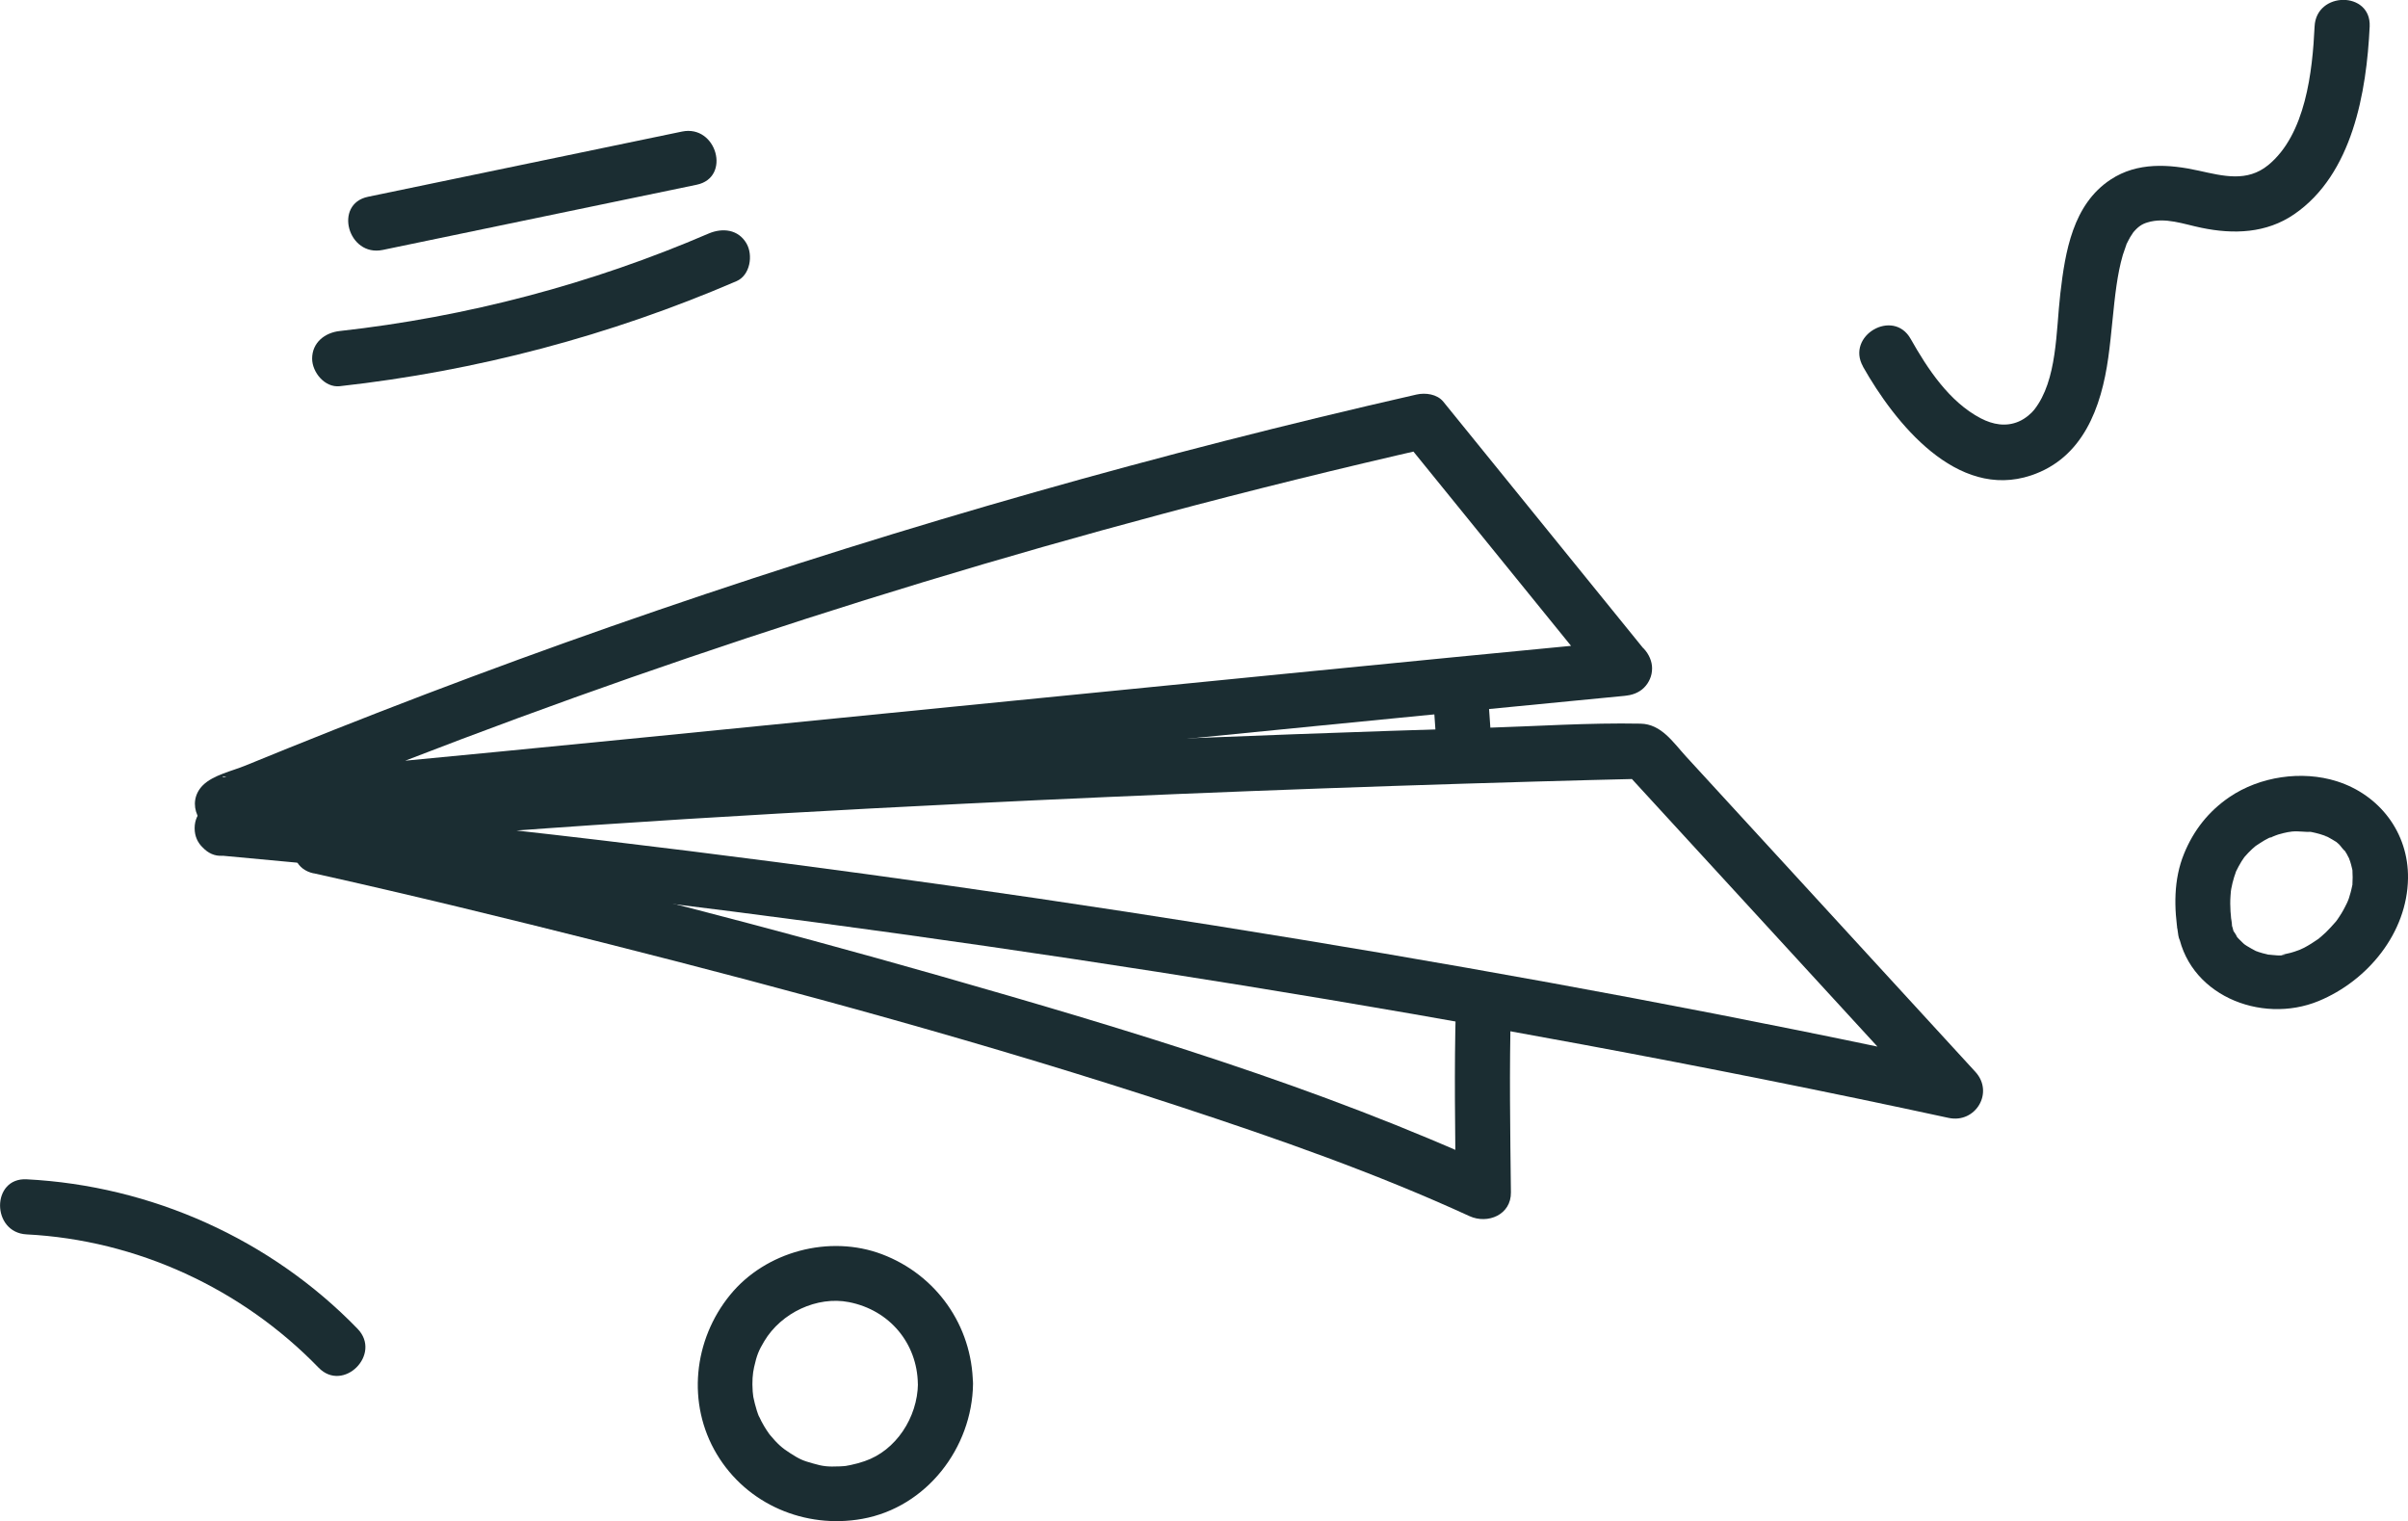
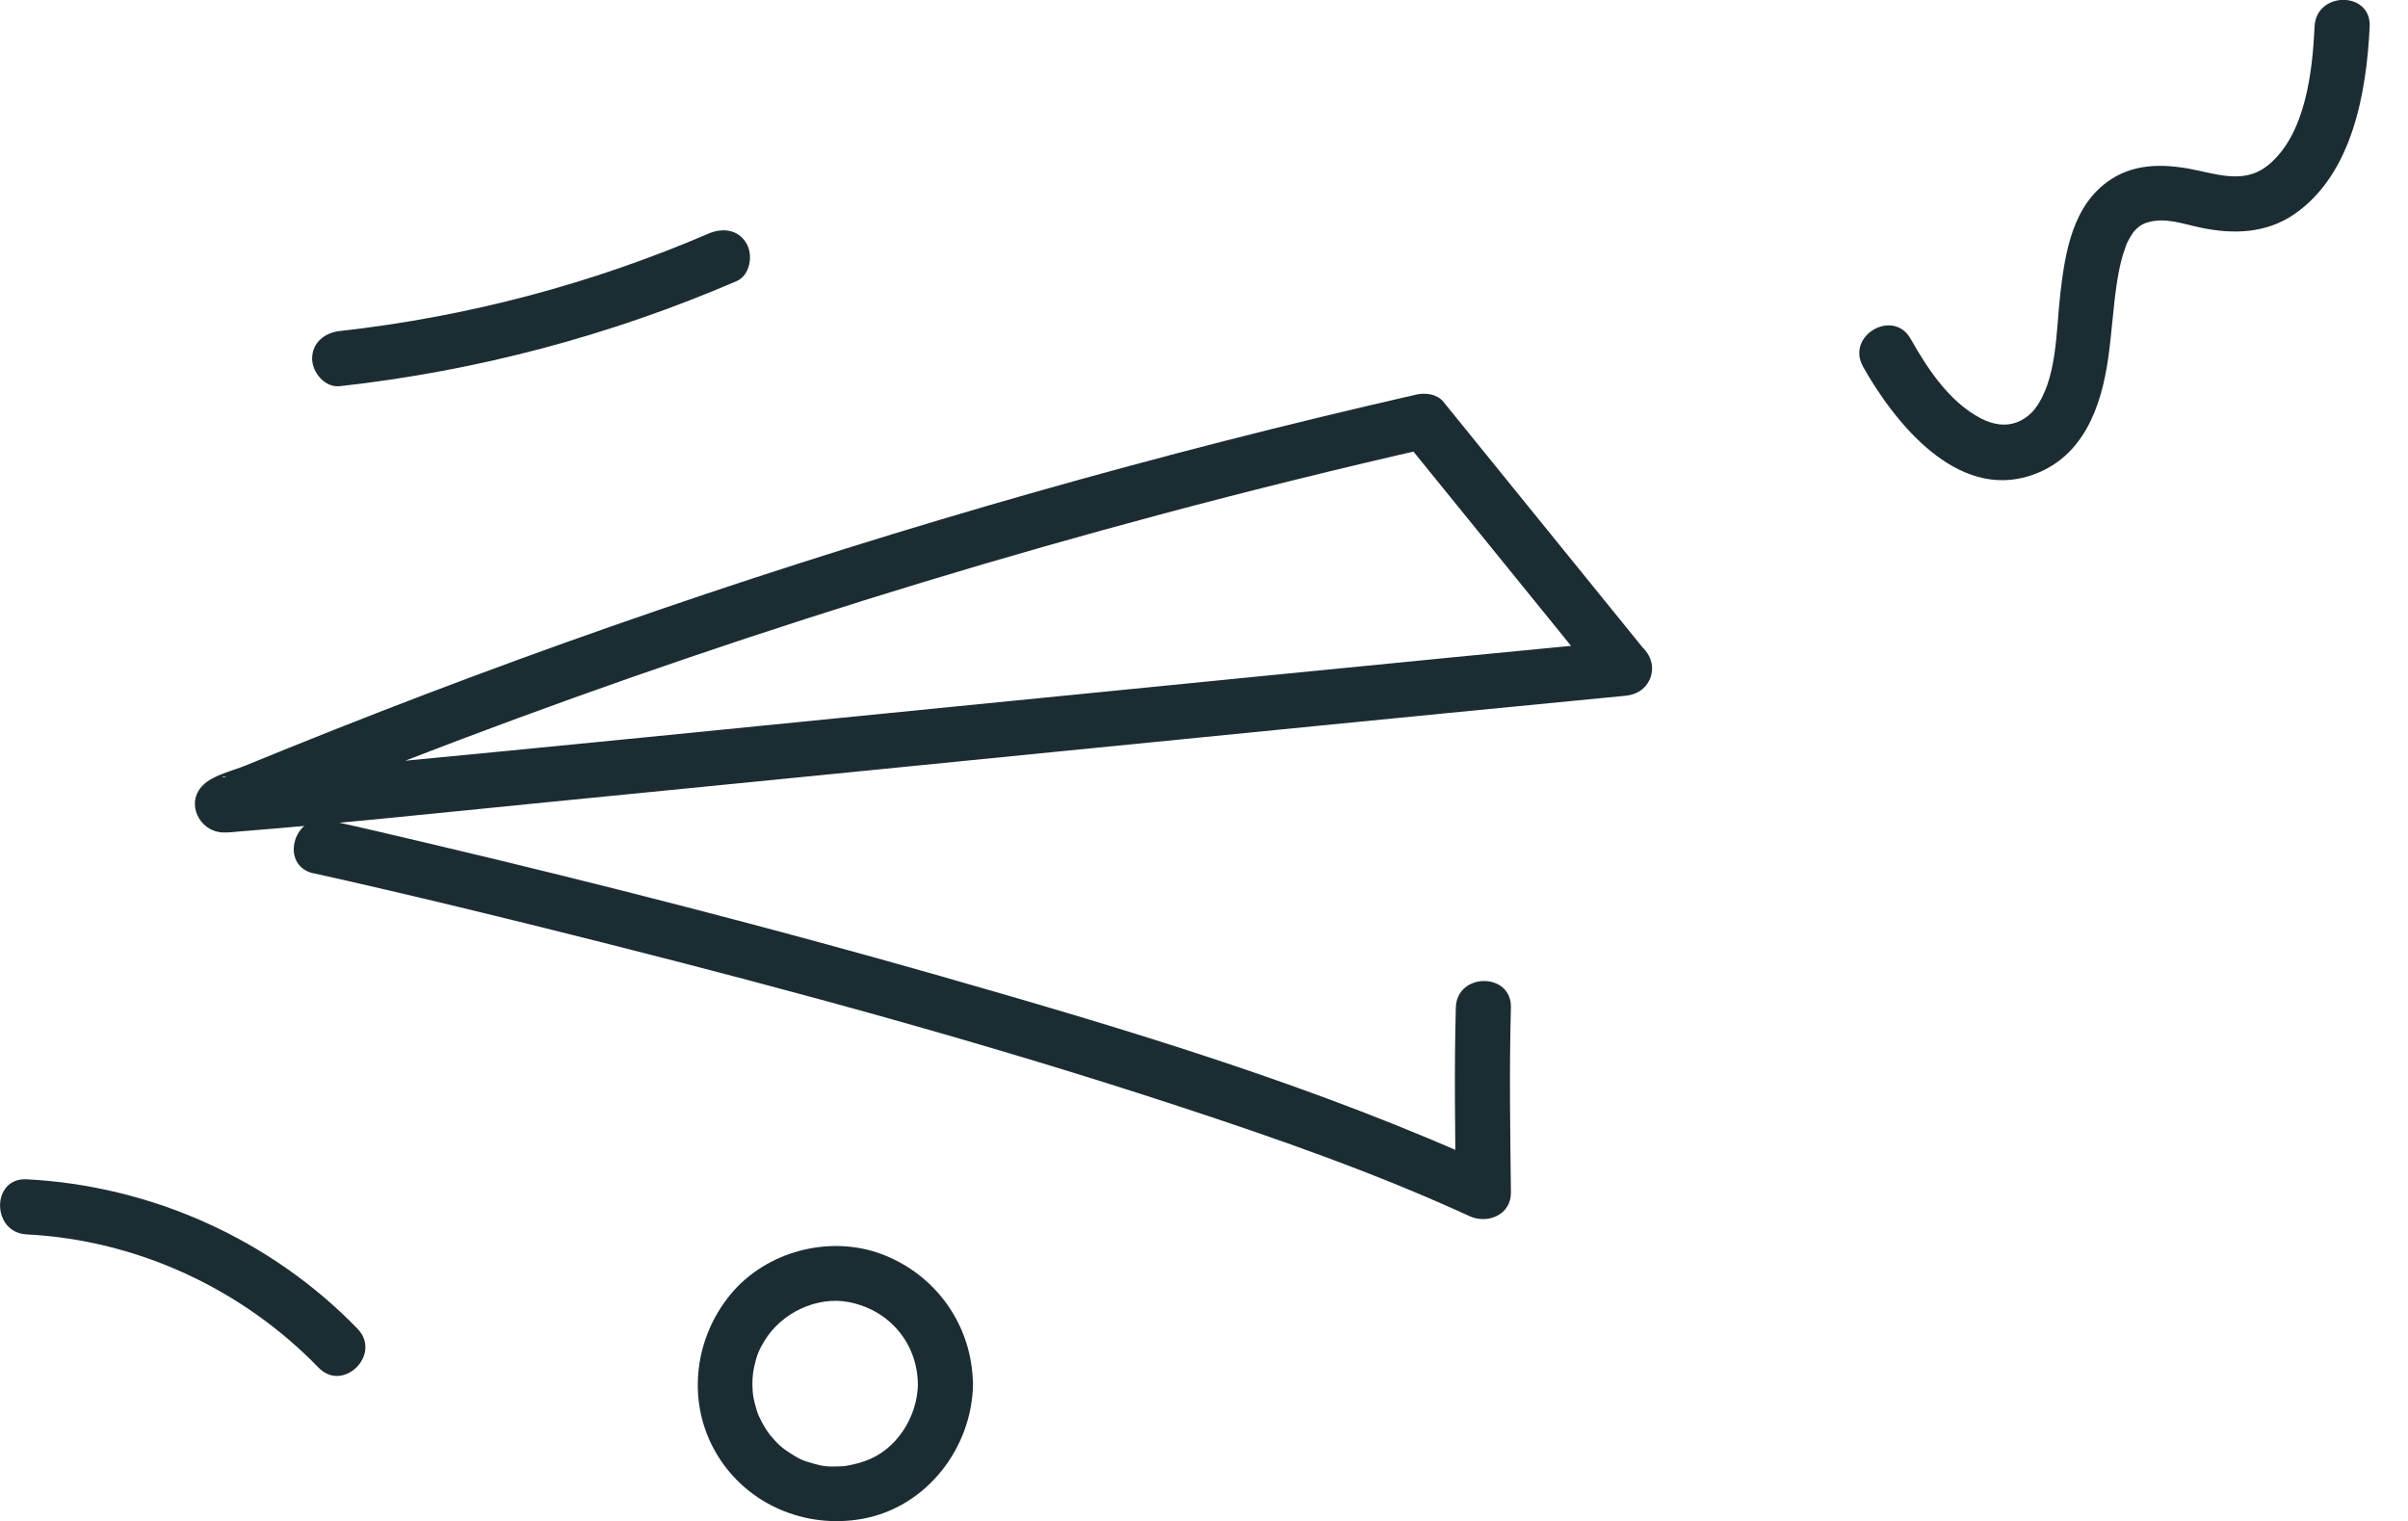
<svg xmlns="http://www.w3.org/2000/svg" id="uuid-415576f3-8bd5-4e72-ab02-79741d84222d" data-name="Layer 1" width="240" height="151.6" viewBox="0 0 240 151.6">
  <defs>
    <style>      .uuid-2a223601-902c-4d2a-a0ba-4552fed9633b {        fill: #1b2d32;      }      .uuid-2a223601-902c-4d2a-a0ba-4552fed9633b, .uuid-a76fb45b-5f87-41d8-9b93-296c3f0256da {        stroke-width: 0px;      }      .uuid-a76fb45b-5f87-41d8-9b93-296c3f0256da {        fill: none;      }      .uuid-df8c5a0c-a6d4-4352-92e1-f6d59e989fea {        clip-path: url(#uuid-bcfe7d50-5588-4a21-a5d8-6214c153e49c);      }    </style>
    <clipPath id="uuid-bcfe7d50-5588-4a21-a5d8-6214c153e49c">
      <rect class="uuid-a76fb45b-5f87-41d8-9b93-296c3f0256da" width="240" height="151.6" />
    </clipPath>
  </defs>
  <g class="uuid-df8c5a0c-a6d4-4352-92e1-f6d59e989fea">
    <path class="uuid-2a223601-902c-4d2a-a0ba-4552fed9633b" d="m163.84,64.68c-6.67-8.22-13.33-16.43-19.99-24.65-.62-.76-1.78-.91-2.67-.71-25.54,5.82-50.77,12.98-75.54,21.47-12.44,4.26-24.76,8.86-36.96,13.79-1.41.57-2.82,1.14-4.23,1.72-1.31.54-3.21.94-4.23,1.96-1.76,1.76-.37,4.6,1.97,4.7.61.03,1.23-.06,1.84-.11,10.18-.81,20.34-1.9,30.5-2.9,17.08-1.68,34.16-3.38,51.24-5.08,16.96-1.68,33.92-3.37,50.88-5.01,1.75-.17,3.51-.34,5.26-.51,1.48-.14,2.75-1.16,2.75-2.75,0-1.38-1.26-2.89-2.75-2.75-22.41,2.15-44.81,4.39-67.22,6.61-20,1.99-40,4-60.01,5.9-3.01.29-6.02.57-9.03.83-.82.07-1.64.14-2.46.2-.23.01-.47,0-.69.04-.42.07-.57-.24.4.1.4.24.81.47,1.21.71,0,0,0,0,0,0,.24.89.47,1.78.71,2.67,0,0,0,0,0,0-.24.4-.47.81-.71,1.21-1.22.99-.18.28.3.08.5-.21,1.01-.42,1.51-.62.8-.33,1.61-.66,2.41-.99,2.01-.82,4.03-1.63,6.05-2.43,3.84-1.52,7.69-3.01,11.55-4.47,7.52-2.84,15.1-5.56,22.71-8.15,15.54-5.29,31.25-10.06,47.1-14.29,8.93-2.39,17.89-4.6,26.9-6.65-.89-.24-1.78-.47-2.67-.71,6.67,8.22,13.33,16.43,20,24.65.93,1.15,2.91.97,3.88,0,1.14-1.14.94-2.73,0-3.88" />
-     <path class="uuid-2a223601-902c-4d2a-a0ba-4552fed9633b" d="m22.16,85.28c22.6,2.03,45.14,4.67,67.61,7.8,22.76,3.17,45.45,6.83,68.04,11.03,12.17,2.26,24.3,4.68,36.4,7.3,2.69.58,4.56-2.53,2.67-4.59-6.4-6.98-12.81-13.96-19.21-20.94-3.2-3.49-6.4-6.98-9.61-10.47-1.3-1.42-2.47-3.25-4.55-3.29-5.17-.1-10.39.26-15.55.42-25.39.77-50.77,1.85-76.12,3.39-16.58,1.01-33.16,2.21-49.69,3.85-1.48.15-2.75,1.16-2.75,2.75,0,1.37,1.26,2.89,2.75,2.75,24.58-2.44,49.25-3.96,73.91-5.18,18.99-.94,37.99-1.67,56.99-2.21,3.59-.1,7.18-.2,10.78-.28-.65-.27-1.29-.54-1.94-.8,10.37,11.3,20.74,22.6,31.11,33.9.89-1.53,1.78-3.06,2.67-4.59-21.9-4.74-43.94-8.85-66.05-12.49-23.13-3.81-46.35-7.11-69.64-9.88-12.59-1.49-25.2-2.82-37.83-3.95-1.48-.13-2.75,1.36-2.75,2.75,0,1.6,1.26,2.61,2.75,2.75" />
    <path class="uuid-2a223601-902c-4d2a-a0ba-4552fed9633b" d="m31.26,87.03c9.62,2.14,19.19,4.48,28.75,6.89,19.37,4.89,38.67,10.15,57.65,16.39,9.74,3.2,19.47,6.61,28.8,10.89,1.82.83,4.16-.13,4.13-2.37-.07-6.13-.17-12.28,0-18.41.1-3.54-5.4-3.53-5.49,0-.17,6.13-.07,12.28,0,18.41,1.38-.79,2.76-1.58,4.13-2.37-17.79-8.16-36.76-13.83-55.55-19.2-16.82-4.8-33.77-9.15-50.79-13.17-3.39-.8-6.78-1.6-10.18-2.35-3.44-.76-4.92,4.53-1.46,5.3" />
-     <path class="uuid-2a223601-902c-4d2a-a0ba-4552fed9633b" d="m142.77,68.48c.15,2.15.3,4.3.45,6.45.05.73.27,1.41.81,1.94.48.48,1.26.84,1.94.8.71-.03,1.45-.26,1.94-.8.47-.52.85-1.22.8-1.94-.15-2.15-.3-4.3-.45-6.45-.05-.73-.27-1.41-.8-1.94-.48-.48-1.26-.83-1.94-.8-.71.03-1.45.26-1.94.8-.47.52-.85,1.22-.8,1.94" />
    <path class="uuid-2a223601-902c-4d2a-a0ba-4552fed9633b" d="m185.68,36.54c3.17,5.6,9.33,13.32,16.75,10.84,5.19-1.73,7.01-6.79,7.7-11.76.33-2.36.5-5,.82-7.19.15-1.02.34-2.04.63-3.03.06-.21.44-1.23.34-1.02.12-.26.26-.5.39-.75.04-.08.48-.7.2-.34.57-.72.99-.96,1.51-1.12,1.79-.55,3.62.17,5.38.53,3.21.67,6.48.56,9.26-1.35,5.81-3.99,7.21-12.17,7.52-18.71.16-3.54-5.33-3.53-5.49,0-.21,4.46-.89,10.77-4.63,13.82-2.1,1.71-4.46,1.09-6.91.55-2.98-.66-6.12-.87-8.78.88-3.78,2.48-4.54,7.21-5.02,11.35-.44,3.78-.29,8.63-2.6,11.59-.27.34-.85.88-1.55,1.18-1.27.55-2.59.3-3.78-.32-3.14-1.64-5.3-4.93-6.99-7.92-1.74-3.08-6.49-.31-4.74,2.77" />
    <path class="uuid-2a223601-902c-4d2a-a0ba-4552fed9633b" d="m91.49,137.91c-.05,3.36-2.19,6.65-5.31,7.71-.47.16-.93.29-1.42.39-.09.02-.71.12-.3.07-.25.03-.5.05-.76.06-1.22.05-1.67,0-2.7-.3-1.02-.28-1.33-.43-2.25-1.02-.8-.5-1.28-.94-2.02-1.83.22.27-.07-.09-.09-.12-.17-.23-.32-.48-.47-.72-.1-.16-.19-.33-.28-.5.01.02-.39-.83-.21-.39-.19-.45-.33-.92-.45-1.39-.16-.63-.17-.73-.21-1.19-.07-1-.01-1.76.14-2.43.27-1.2.45-1.64,1.01-2.58,1.7-2.85,5.27-4.52,8.44-3.9,4.09.8,6.81,4.14,6.87,8.14.05,3.53,5.54,3.54,5.49,0-.08-5.8-3.65-10.86-9.06-12.91-5.23-1.98-11.6-.29-15.14,4.05-3.66,4.48-4.34,10.84-1.33,15.87,3,5.02,8.81,7.47,14.5,6.45,6.41-1.15,10.96-7.08,11.04-13.46.05-3.54-5.44-3.54-5.49,0" />
-     <path class="uuid-2a223601-902c-4d2a-a0ba-4552fed9633b" d="m38.14,24.91c10.43-2.17,20.87-4.33,31.3-6.5,3.46-.72,1.99-6.01-1.46-5.3-10.43,2.17-20.87,4.33-31.3,6.5-3.46.72-2,6.01,1.46,5.3" />
    <path class="uuid-2a223601-902c-4d2a-a0ba-4552fed9633b" d="m33.85,38.49c13.68-1.52,26.92-5.03,39.56-10.47,1.36-.59,1.67-2.59.99-3.76-.82-1.41-2.39-1.57-3.76-.99-11.67,5.03-24.15,8.32-36.78,9.72-1.47.16-2.75,1.14-2.75,2.75,0,1.36,1.26,2.91,2.75,2.75" />
    <path class="uuid-2a223601-902c-4d2a-a0ba-4552fed9633b" d="m2.65,123.02c10.98.56,21.45,5.39,29.1,13.28,2.46,2.54,6.35-1.34,3.88-3.88-8.67-8.94-20.56-14.25-32.98-14.89-3.53-.18-3.52,5.31,0,5.49" />
-     <path class="uuid-2a223601-902c-4d2a-a0ba-4552fed9633b" d="m217.02,92.49c.83,6.61,8.29,9.66,14.08,7.27,4.88-2.02,8.82-6.78,8.9-12.22.07-4.54-2.83-8.33-7.1-9.68-3.49-1.1-7.67-.48-10.7,1.58-2.08,1.42-3.57,3.31-4.52,5.64-1.06,2.59-1.01,5.43-.57,8.15.23,1.42,2.07,2.34,3.38,1.92,1.54-.5,2.17-1.85,1.92-3.38-.02-.14-.04-.28-.07-.43,0,.02.04.52.03.21,0-.24-.05-.48-.06-.71-.03-.51-.04-1.03,0-1.55.01-.21.04-.42.05-.64.01-.3-.04.28-.04.29.03-.05.05-.31.06-.34.07-.41.18-.82.3-1.22.06-.18.13-.35.18-.53.14-.45-.27.53,0,0,.17-.34.34-.68.55-1.01.11-.17.22-.33.33-.49.25-.38-.44.5-.02.04.24-.27.48-.54.75-.78.12-.11.25-.22.38-.33.43-.38-.43.29-.05.04.3-.19.58-.39.89-.57.14-.08.29-.16.43-.23.28-.14.71-.16-.02-.01.33-.07.66-.25.99-.35.31-.09.62-.17.94-.23.15-.03.33-.03.47-.08-.02,0-.75.08-.32.05.09,0,.18-.02.27-.03.68-.06,1.36.07,2.03.04-.33.02-.64-.11-.14,0,.15.03.3.06.45.1.32.08.63.17.94.28.5.17.08.13-.12-.06.09.09.29.13.41.19.29.15.55.32.82.48.54.34-.31-.29-.05-.05.11.1.22.19.33.29.19.18.42.58.64.69-.03-.02-.4-.59-.2-.25.03.06.07.11.11.16.08.13.16.25.24.39.08.14.14.3.23.44.19.32-.14-.46-.04-.1.03.12.09.25.13.37.07.22.13.43.18.66,0-.01.09.36.07.38,0,0-.06-.72-.02-.16.03.48.03.94,0,1.42-.04.64.1-.37-.02.12-.05.22-.09.44-.15.65-.06.22-.12.43-.19.64-.09.27-.35.78-.08.24-.21.41-.4.82-.64,1.21-.14.22-.28.45-.43.66-.06.08-.12.16-.18.24-.19.31.42-.49,0-.01-.31.35-.61.69-.95,1.02-.17.16-.35.31-.52.47-.07.07-.15.12-.23.19.46-.42.14-.1,0,0-.46.32-.93.62-1.42.88-.23.12-.8.35-.23.13-.24.09-.48.18-.73.26-.24.08-.49.15-.74.2-.12.03-.25.05-.37.08-.42.1.11.04.17-.01-.24.22-1.3.05-1.61.03-.66-.03.42.12-.21-.04-.29-.07-.57-.13-.84-.23-.09-.03-.19-.08-.28-.1-.3-.06.45.24.01,0-.29-.16-.59-.31-.87-.49-.14-.09-.28-.18-.41-.29.22.17.12.1-.03-.05-.24-.23-.48-.46-.68-.72.4.5-.36-.68-.2-.36.13.27-.03-.08-.04-.12-.03-.08-.18-.84-.1-.23-.18-1.42-1.14-2.82-2.75-2.75-1.33.06-2.94,1.22-2.75,2.75" />
  </g>
</svg>